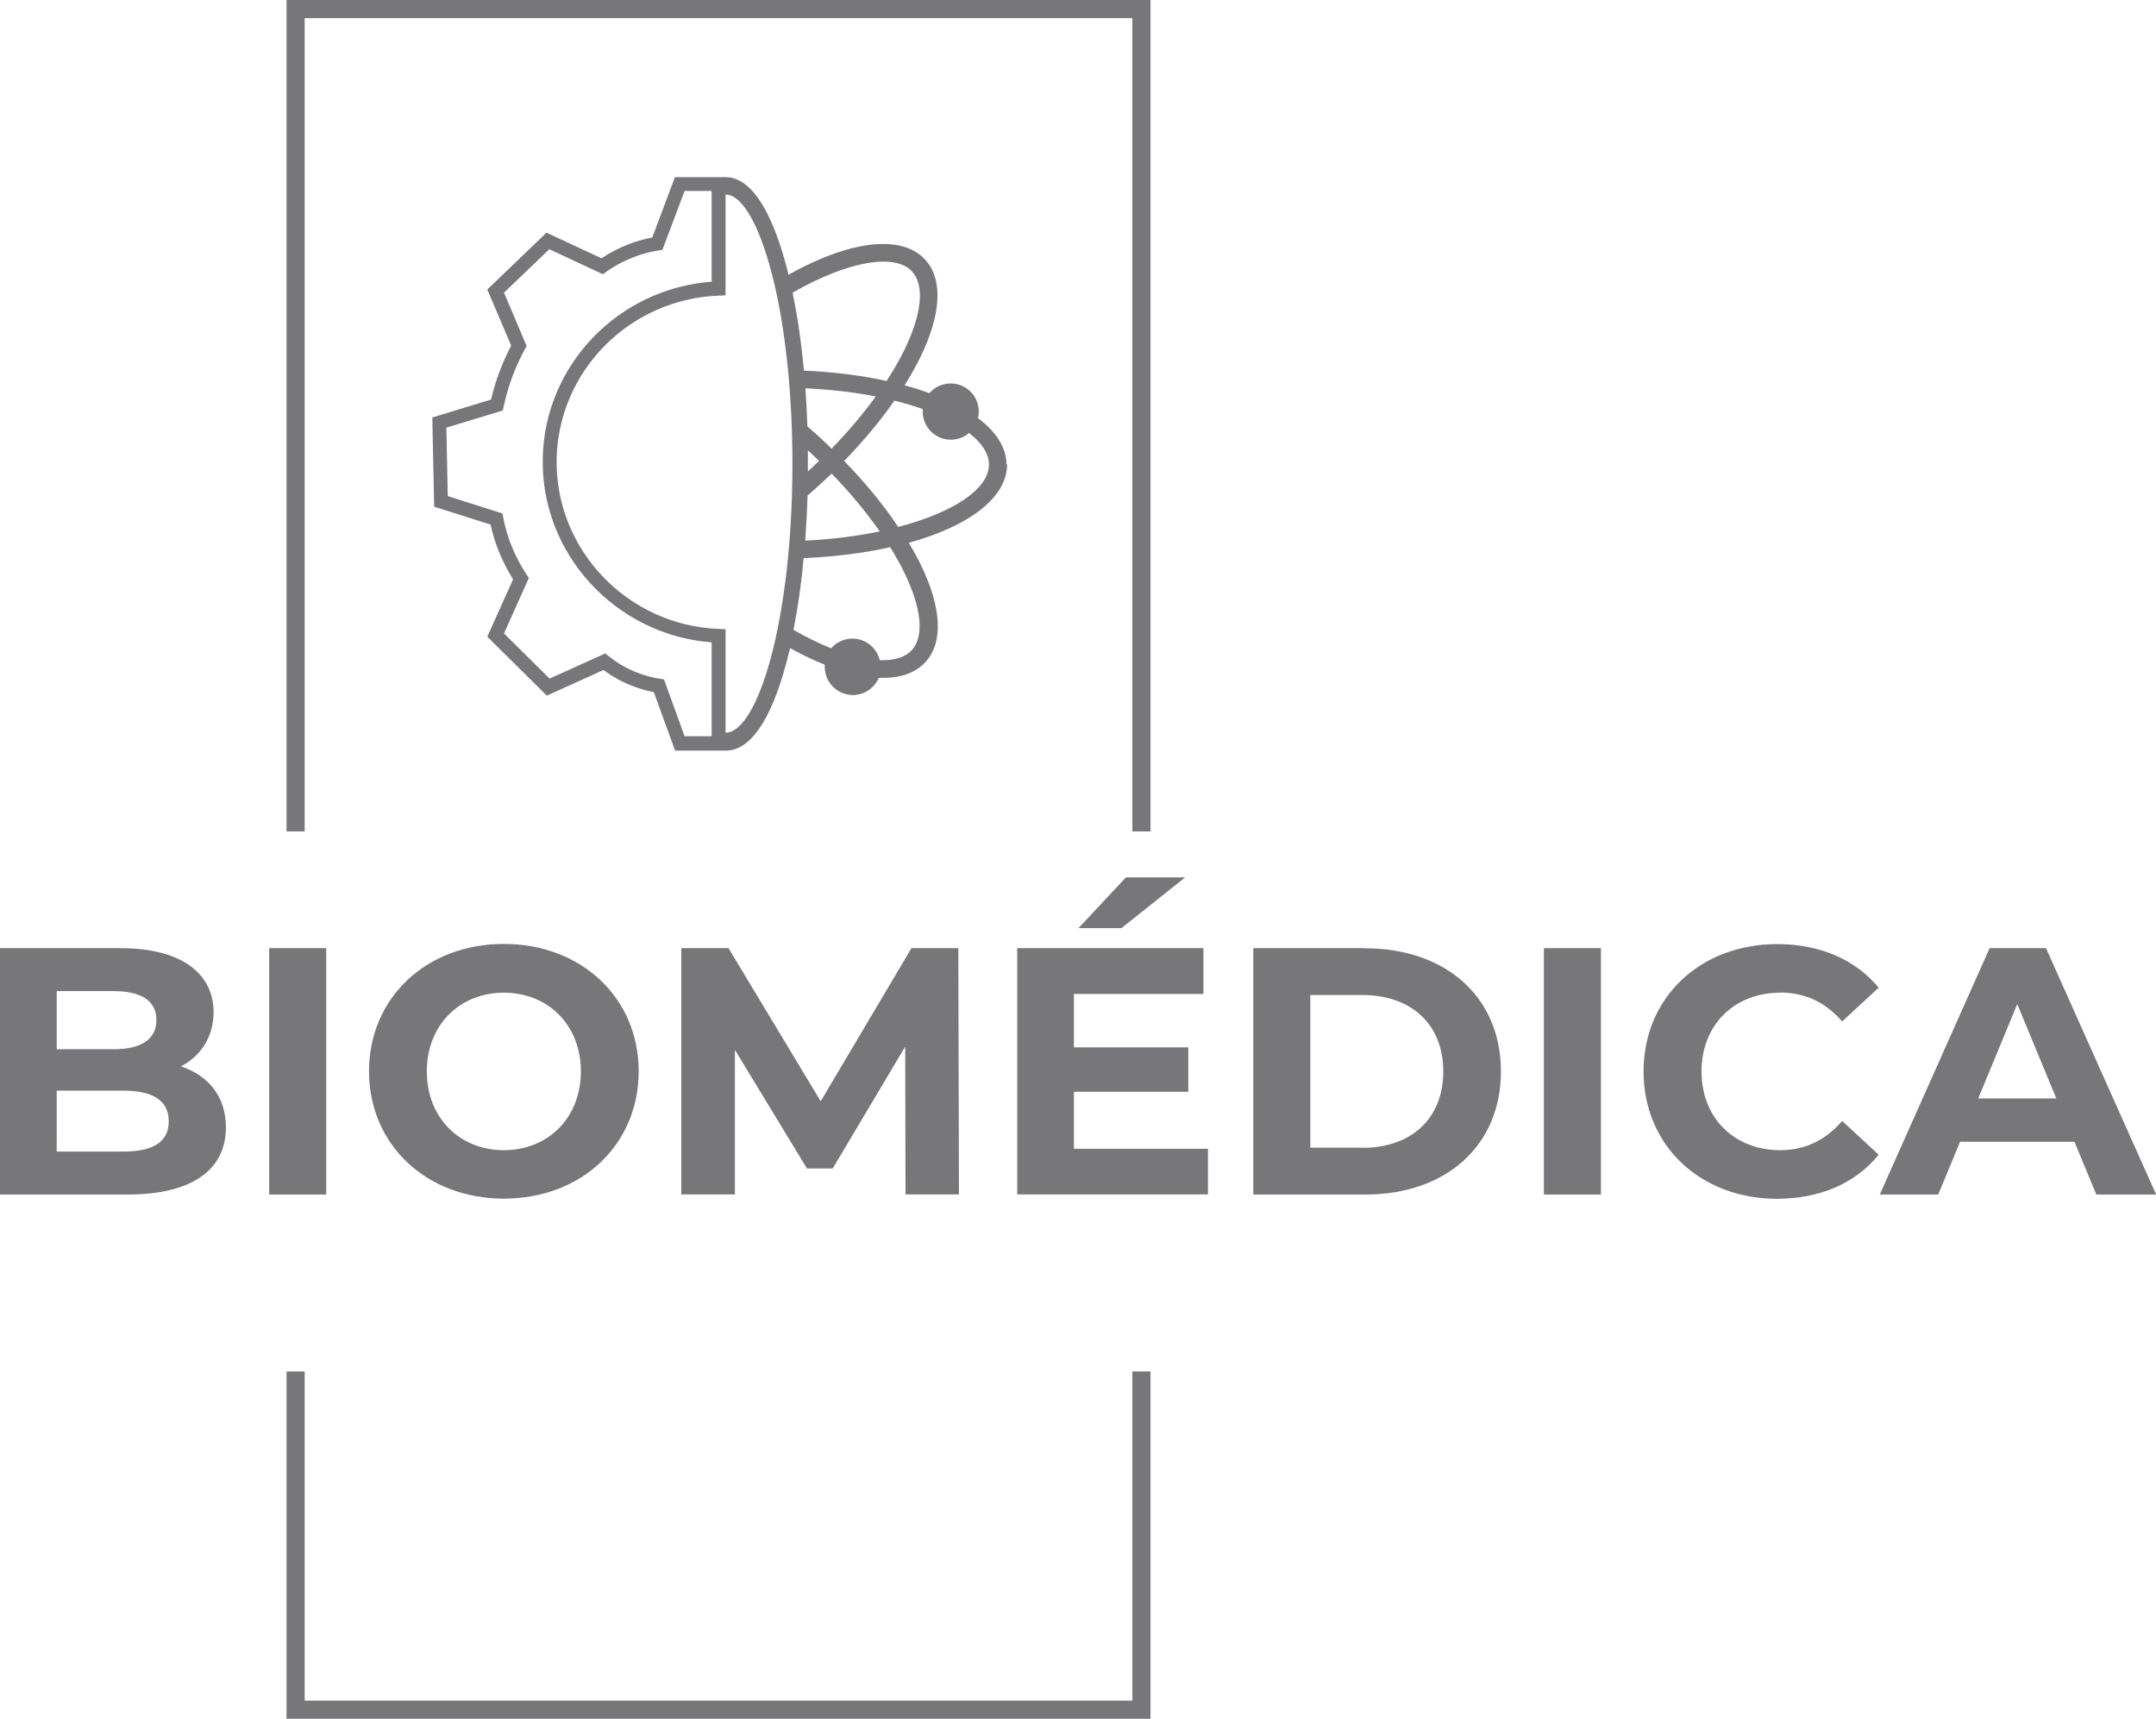
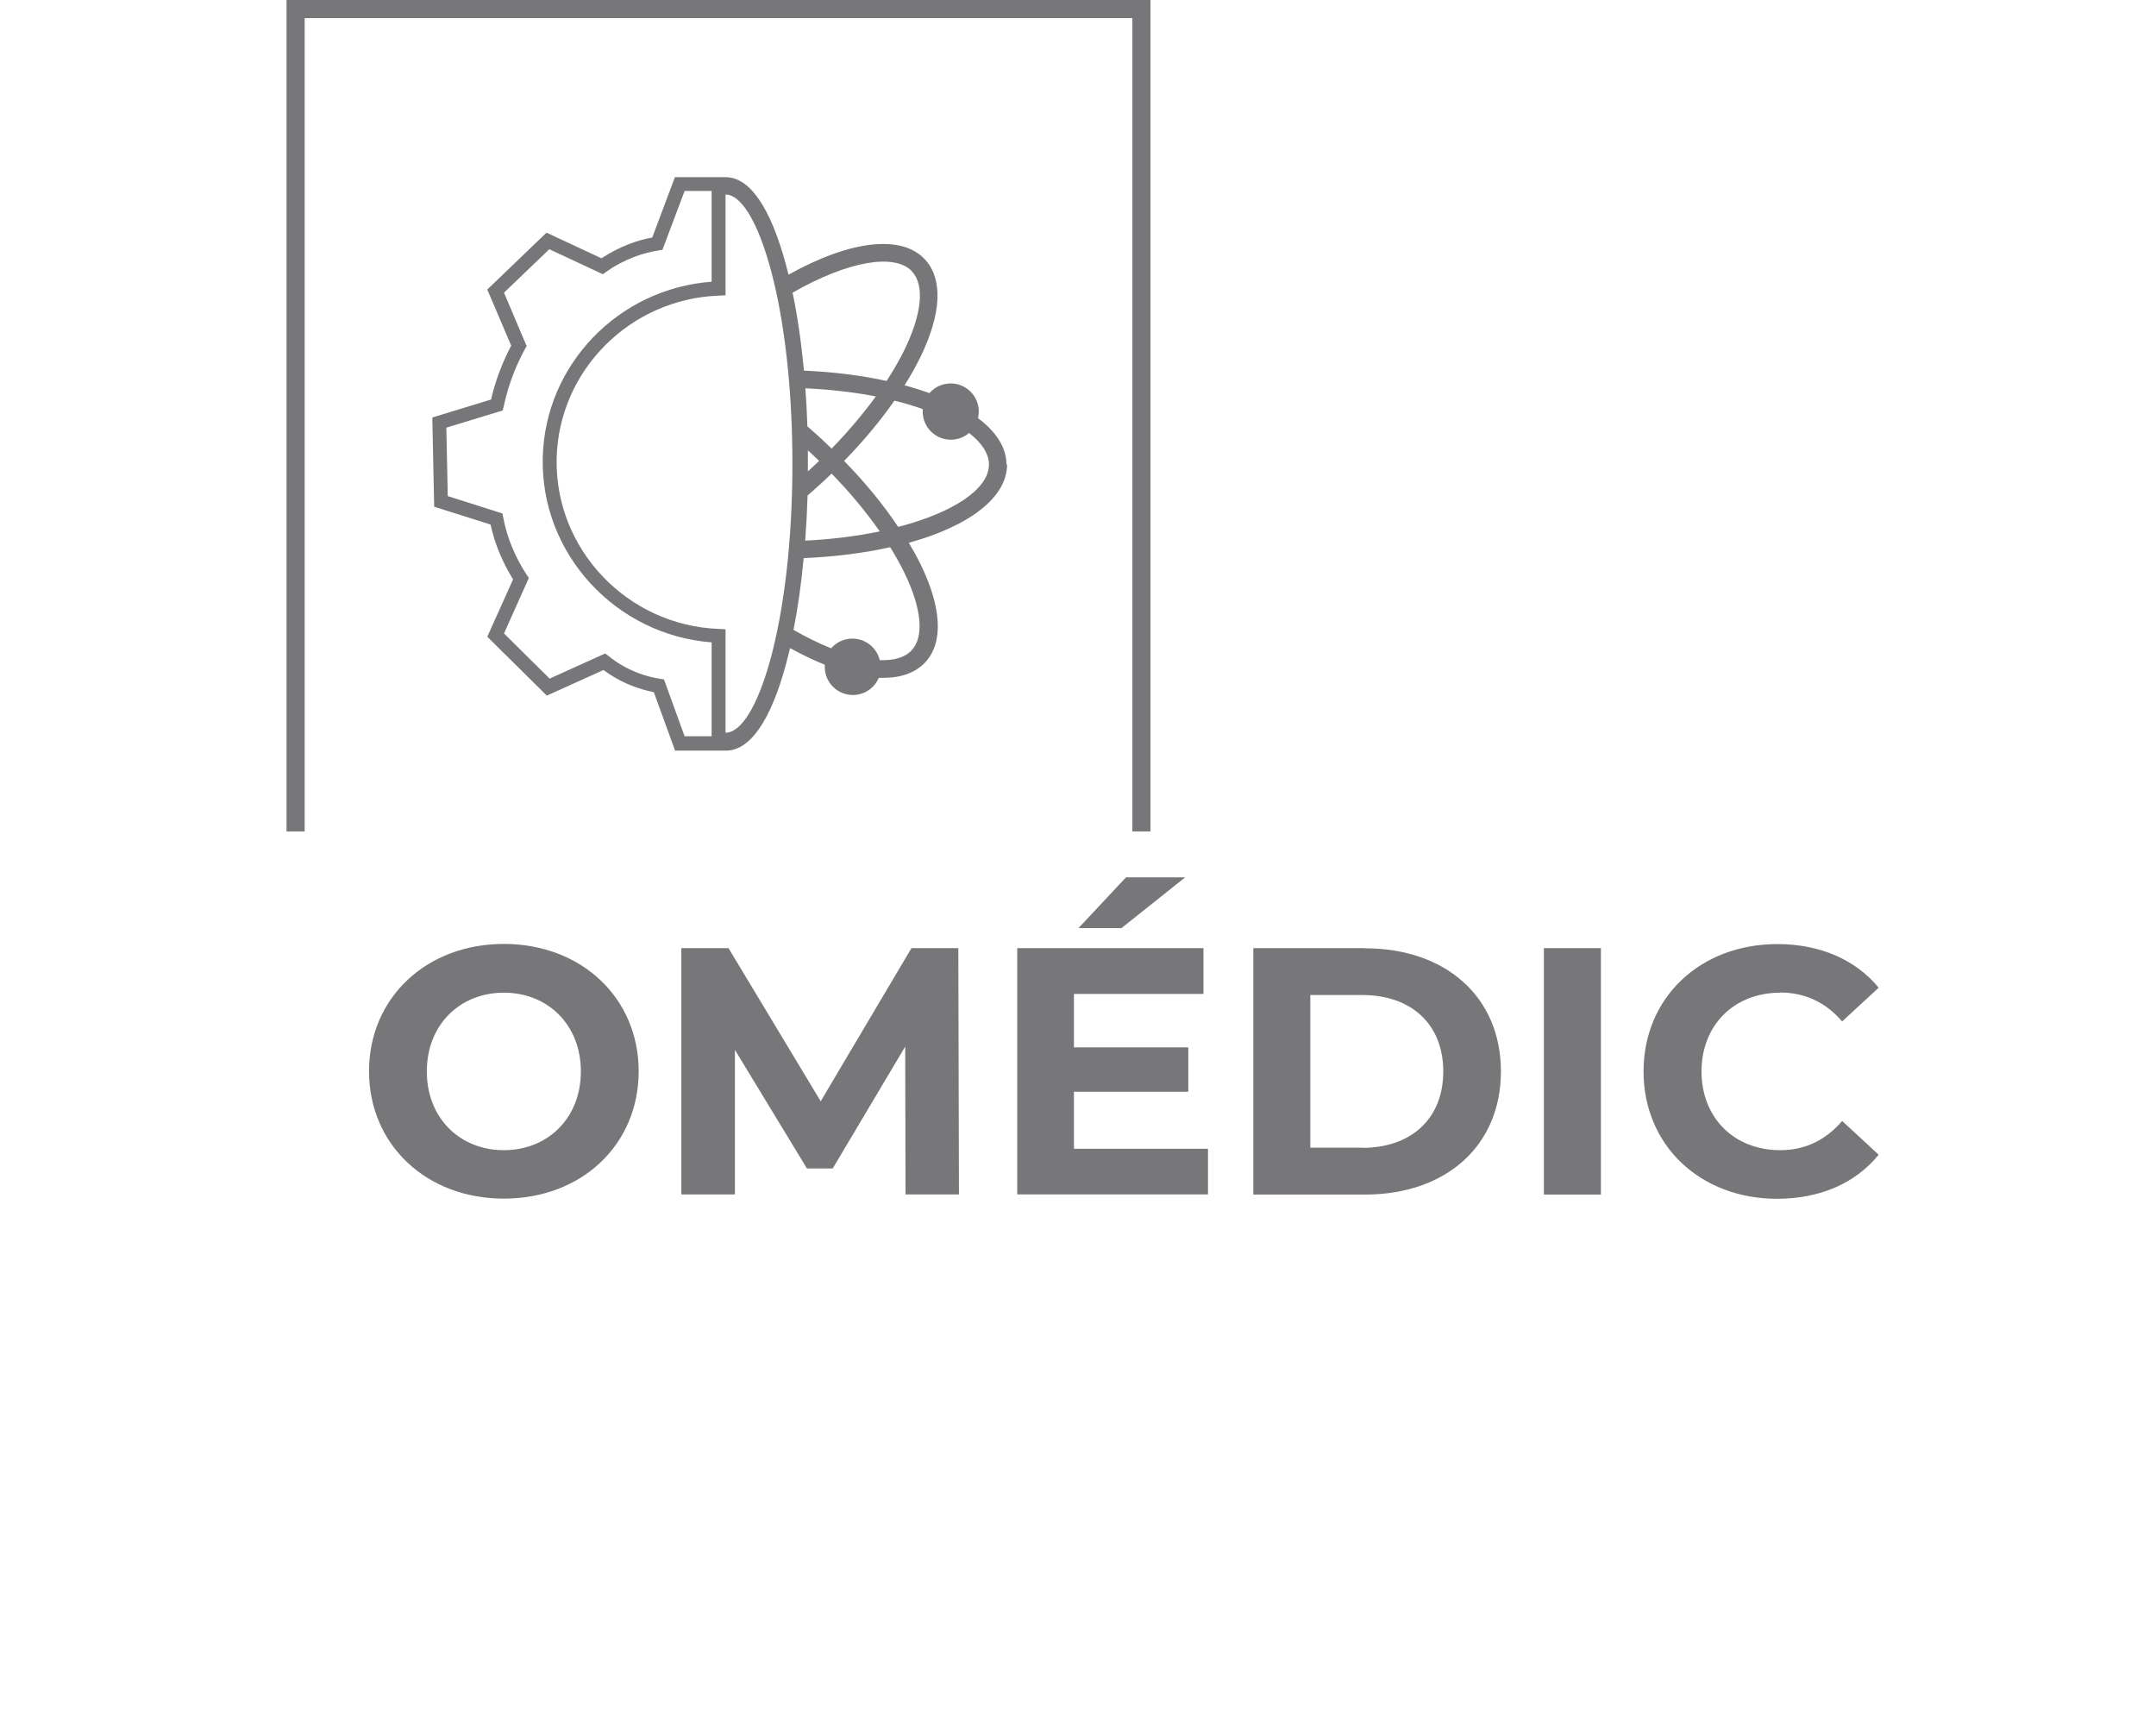
<svg xmlns="http://www.w3.org/2000/svg" id="Capa_1" version="1.1" viewBox="0 0 138 110">
  <defs>
    <style>
      .st0 {
        fill: #77777a;
      }
    </style>
  </defs>
  <polygon class="st0" points="19.5 53.21 19.5 1.16 72.48 1.16 72.48 53.21 73.64 53.21 73.64 0 18.34 0 18.34 53.21 19.5 53.21" />
-   <polygon class="st0" points="72.48 87.77 72.48 108.84 19.5 108.84 19.5 87.77 18.34 87.77 18.34 110 73.64 110 73.64 87.77 72.48 87.77" />
  <g>
-     <path class="st0" d="M11.58,68.25c1.28-.68,2.09-1.89,2.09-3.47,0-2.46-2.03-4.1-5.97-4.1H0v15.77h8.15c4.14,0,6.31-1.58,6.31-4.3,0-1.98-1.13-3.33-2.88-3.9ZM3.63,63.43h3.63c1.78,0,2.75.61,2.75,1.85s-.97,1.87-2.75,1.87h-3.63v-3.72ZM7.89,73.7H3.63v-3.9h4.26c1.89,0,2.91.63,2.91,1.96s-1.01,1.94-2.91,1.94Z" />
-     <rect class="st0" x="17.23" y="60.68" width="3.65" height="15.77" />
    <path class="st0" d="M32.25,60.41c-4.98,0-8.63,3.47-8.63,8.15s3.65,8.15,8.63,8.15,8.63-3.45,8.63-8.15-3.67-8.15-8.63-8.15ZM32.25,73.61c-2.81,0-4.93-2.05-4.93-5.04s2.12-5.04,4.93-5.04,4.93,2.05,4.93,5.04-2.12,5.04-4.93,5.04Z" />
    <polygon class="st0" points="58.34 60.68 52.53 70.48 46.63 60.68 43.61 60.68 43.61 76.44 47.04 76.44 47.04 67.19 51.65 74.78 53.3 74.78 57.94 66.98 57.96 76.44 61.38 76.44 61.34 60.68 58.34 60.68" />
    <polygon class="st0" points="75.86 56.15 72.07 56.15 69.03 59.4 71.78 59.4 75.86 56.15" />
    <polygon class="st0" points="68.74 69.87 76.06 69.87 76.06 67.03 68.74 67.03 68.74 63.61 77.03 63.61 77.03 60.68 65.11 60.68 65.11 76.44 77.32 76.44 77.32 73.52 68.74 73.52 68.74 69.87" />
    <path class="st0" d="M87.38,60.68h-7.16v15.77h7.16c5.16,0,8.69-3.11,8.69-7.88s-3.54-7.88-8.69-7.88ZM87.2,73.45h-3.33v-9.77h3.33c3.13,0,5.18,1.87,5.18,4.89s-2.05,4.89-5.18,4.89Z" />
    <rect class="st0" x="98.82" y="60.68" width="3.65" height="15.77" />
    <path class="st0" d="M113.95,63.52c1.58,0,2.91.63,3.96,1.85l2.34-2.16c-1.49-1.8-3.76-2.79-6.49-2.79-4.91,0-8.56,3.4-8.56,8.15s3.65,8.15,8.54,8.15c2.75,0,5.02-.99,6.51-2.82l-2.34-2.16c-1.06,1.24-2.39,1.87-3.96,1.87-2.95,0-5.04-2.07-5.04-5.04s2.09-5.04,5.04-5.04Z" />
-     <path class="st0" d="M130.95,60.68h-3.6l-7.03,15.77h3.74l1.4-3.38h7.32l1.4,3.38h3.83l-7.05-15.77ZM126.62,70.3l2.5-6.04,2.5,6.04h-5Z" />
  </g>
  <path class="st0" d="M64.42,29.72c0-1.08-.66-2.09-1.82-2.96.03-.14.05-.28.05-.42,0-1-.81-1.8-1.8-1.8-.54,0-1.03.24-1.36.62-.5-.18-1.03-.35-1.59-.5.38-.61.72-1.21,1.01-1.8,1.35-2.77,1.46-4.99.3-6.25-1.49-1.62-4.78-1.24-8.74.97-.05-.21-.11-.43-.16-.63-.99-3.67-2.32-5.61-3.86-5.61h0s-3.25,0-3.25,0l-1.45,3.86c-.5.09-.99.23-1.46.41-.63.24-1.23.55-1.79.92l-3.52-1.64-3.79,3.64,1.53,3.59c-.23.44-.44.89-.62,1.34-.28.68-.5,1.39-.67,2.11l-3.76,1.15.12,5.71,3.61,1.14c.14.65.34,1.28.6,1.89.24.56.52,1.1.84,1.62l-1.65,3.67,3.81,3.77,3.63-1.64c.55.41,1.14.74,1.77.99.47.19.96.33,1.45.43l1.36,3.74h3.26c1.54,0,2.88-1.94,3.86-5.61.08-.31.16-.63.24-.95.77.42,1.51.78,2.22,1.06,0,.05,0,.09,0,.14,0,1,.81,1.8,1.8,1.8.75,0,1.38-.45,1.66-1.1.1,0,.19,0,.29,0,1.15,0,2.07-.33,2.69-1,1.16-1.26,1.05-3.48-.3-6.25-.22-.46-.48-.92-.76-1.39,3.86-1.07,6.29-2.89,6.29-5.02ZM58.38,17.38c.81.88.63,2.7-.48,4.99-.32.66-.71,1.33-1.15,2.01-1.6-.35-3.38-.58-5.29-.66-.17-1.79-.41-3.47-.73-4.99,3.52-2.01,6.54-2.56,7.66-1.35ZM51.72,28.83s.06.05.09.08c.21.2.42.39.62.59-.2.19-.4.38-.61.57-.04.03-.07.07-.11.1,0-.16,0-.33,0-.49,0-.28,0-.57,0-.85ZM51.69,31.71c.3-.26.61-.53.9-.8.22-.2.43-.4.64-.6,1.18,1.21,2.22,2.47,3.08,3.7-1.46.3-3.07.51-4.77.59.07-.94.12-1.9.15-2.88ZM53.23,28.71c-.22-.21-.44-.42-.66-.63-.29-.27-.59-.53-.89-.79-.03-.83-.07-1.64-.13-2.44,1.66.08,3.17.26,4.51.52-.81,1.11-1.76,2.24-2.82,3.33ZM45.54,47.12h-1.72l-1.32-3.64-.26-.04c-.52-.08-1.03-.22-1.52-.42-.63-.25-1.23-.6-1.76-1.03l-.22-.17-3.56,1.61-2.92-2.89,1.59-3.55-.14-.21c-.35-.53-.65-1.09-.9-1.68-.27-.63-.47-1.3-.6-1.98l-.05-.26-3.5-1.11-.09-4.38,3.61-1.1.06-.26c.16-.76.39-1.51.68-2.23.2-.49.43-.98.68-1.44l.11-.19-1.45-3.42,2.9-2.78,3.43,1.6.21-.15c.56-.4,1.17-.72,1.8-.96.5-.19,1.02-.33,1.54-.41l.26-.04,1.42-3.77h1.73v5.81c-5.95.44-10.67,5.3-10.81,11.25-.15,6.15,4.66,11.36,10.81,11.83v6ZM46.44,46.91v-6.64l-.43-.02c-5.87-.22-10.52-5.12-10.38-10.93.14-5.62,4.7-10.19,10.38-10.4l.43-.02v-6.45c1.1,0,2.27,2.11,3.11,5.66.05.2.09.4.14.61.62,2.89,1.03,6.64,1.03,10.95,0,10.15-2.25,17.22-4.27,17.22ZM57.87,36.62c1.12,2.29,1.3,4.11.49,4.99-.43.47-1.14.67-2.05.64-.19-.79-.9-1.38-1.75-1.38-.54,0-1.03.24-1.36.62-.76-.3-1.57-.7-2.41-1.18.28-1.41.5-2.95.65-4.59,2.02-.09,3.89-.33,5.54-.7.33.54.63,1.07.89,1.6ZM57.49,33.72c-.94-1.41-2.11-2.84-3.46-4.22,1.23-1.26,2.32-2.57,3.22-3.86.65.16,1.25.34,1.81.54,0,.05,0,.1,0,.16,0,1,.81,1.8,1.8,1.8.45,0,.85-.16,1.17-.43.83.65,1.27,1.34,1.27,2.01,0,1.6-2.32,3.09-5.8,4Z" />
</svg>